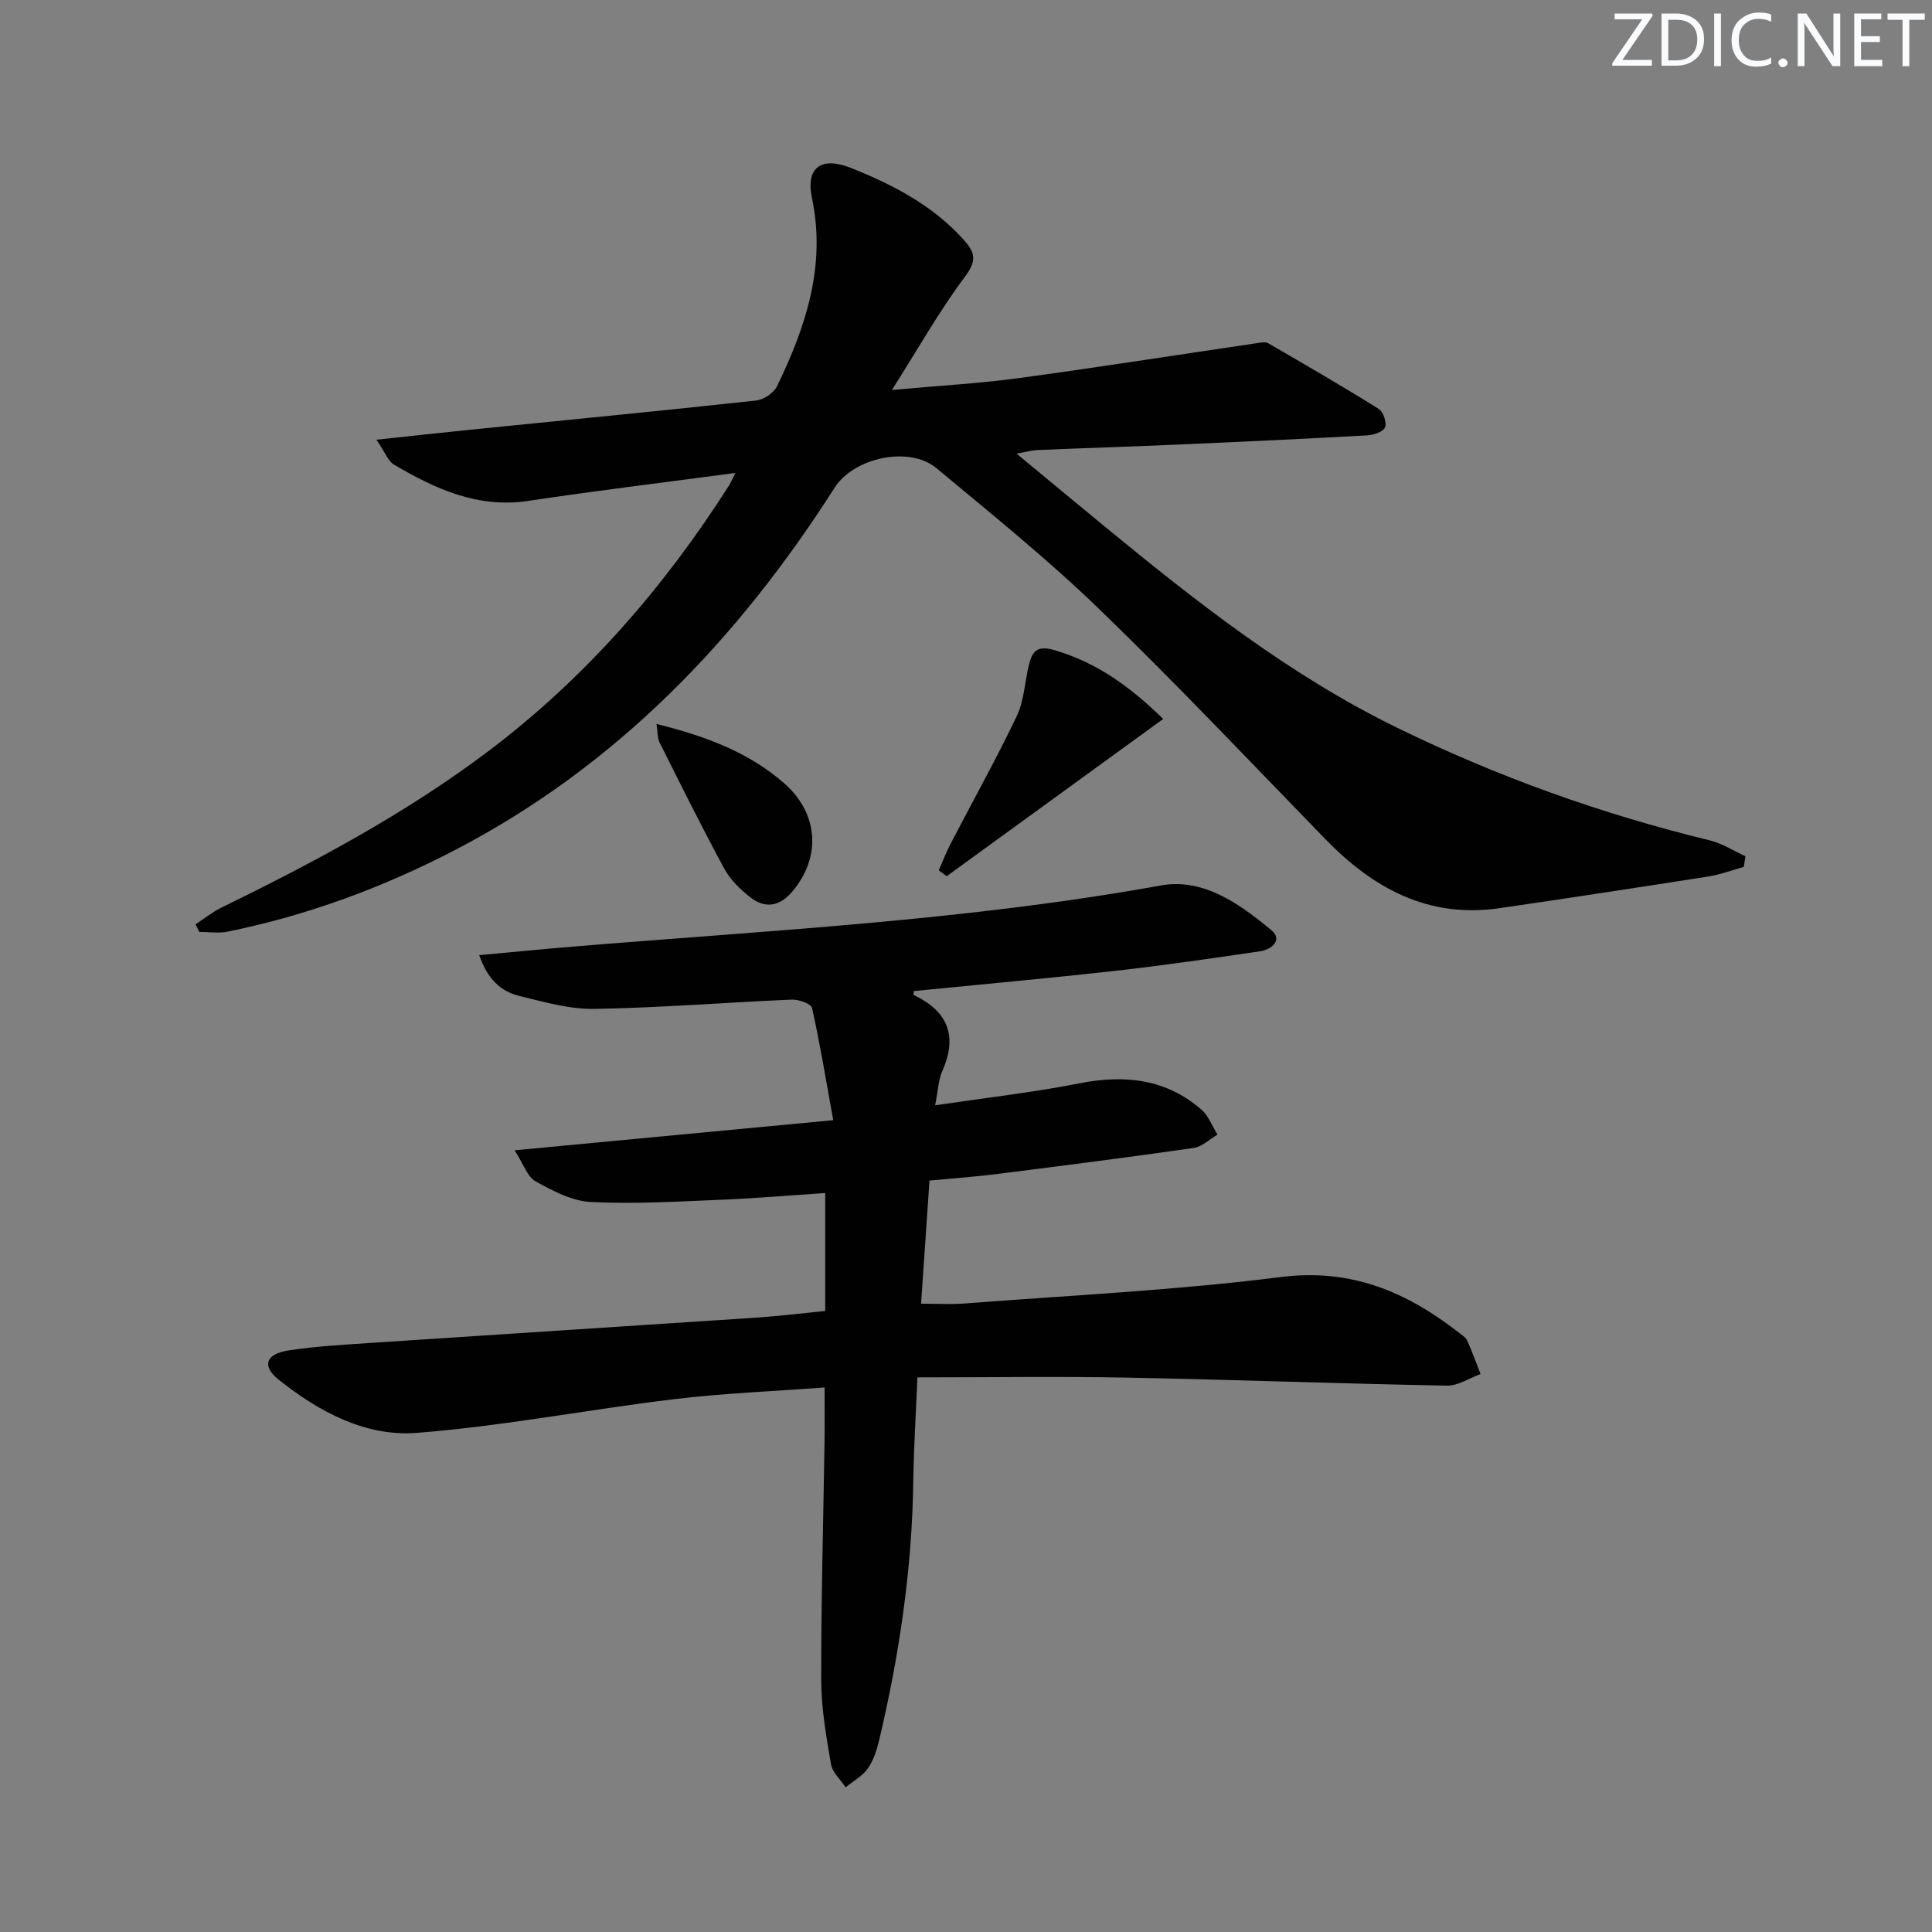
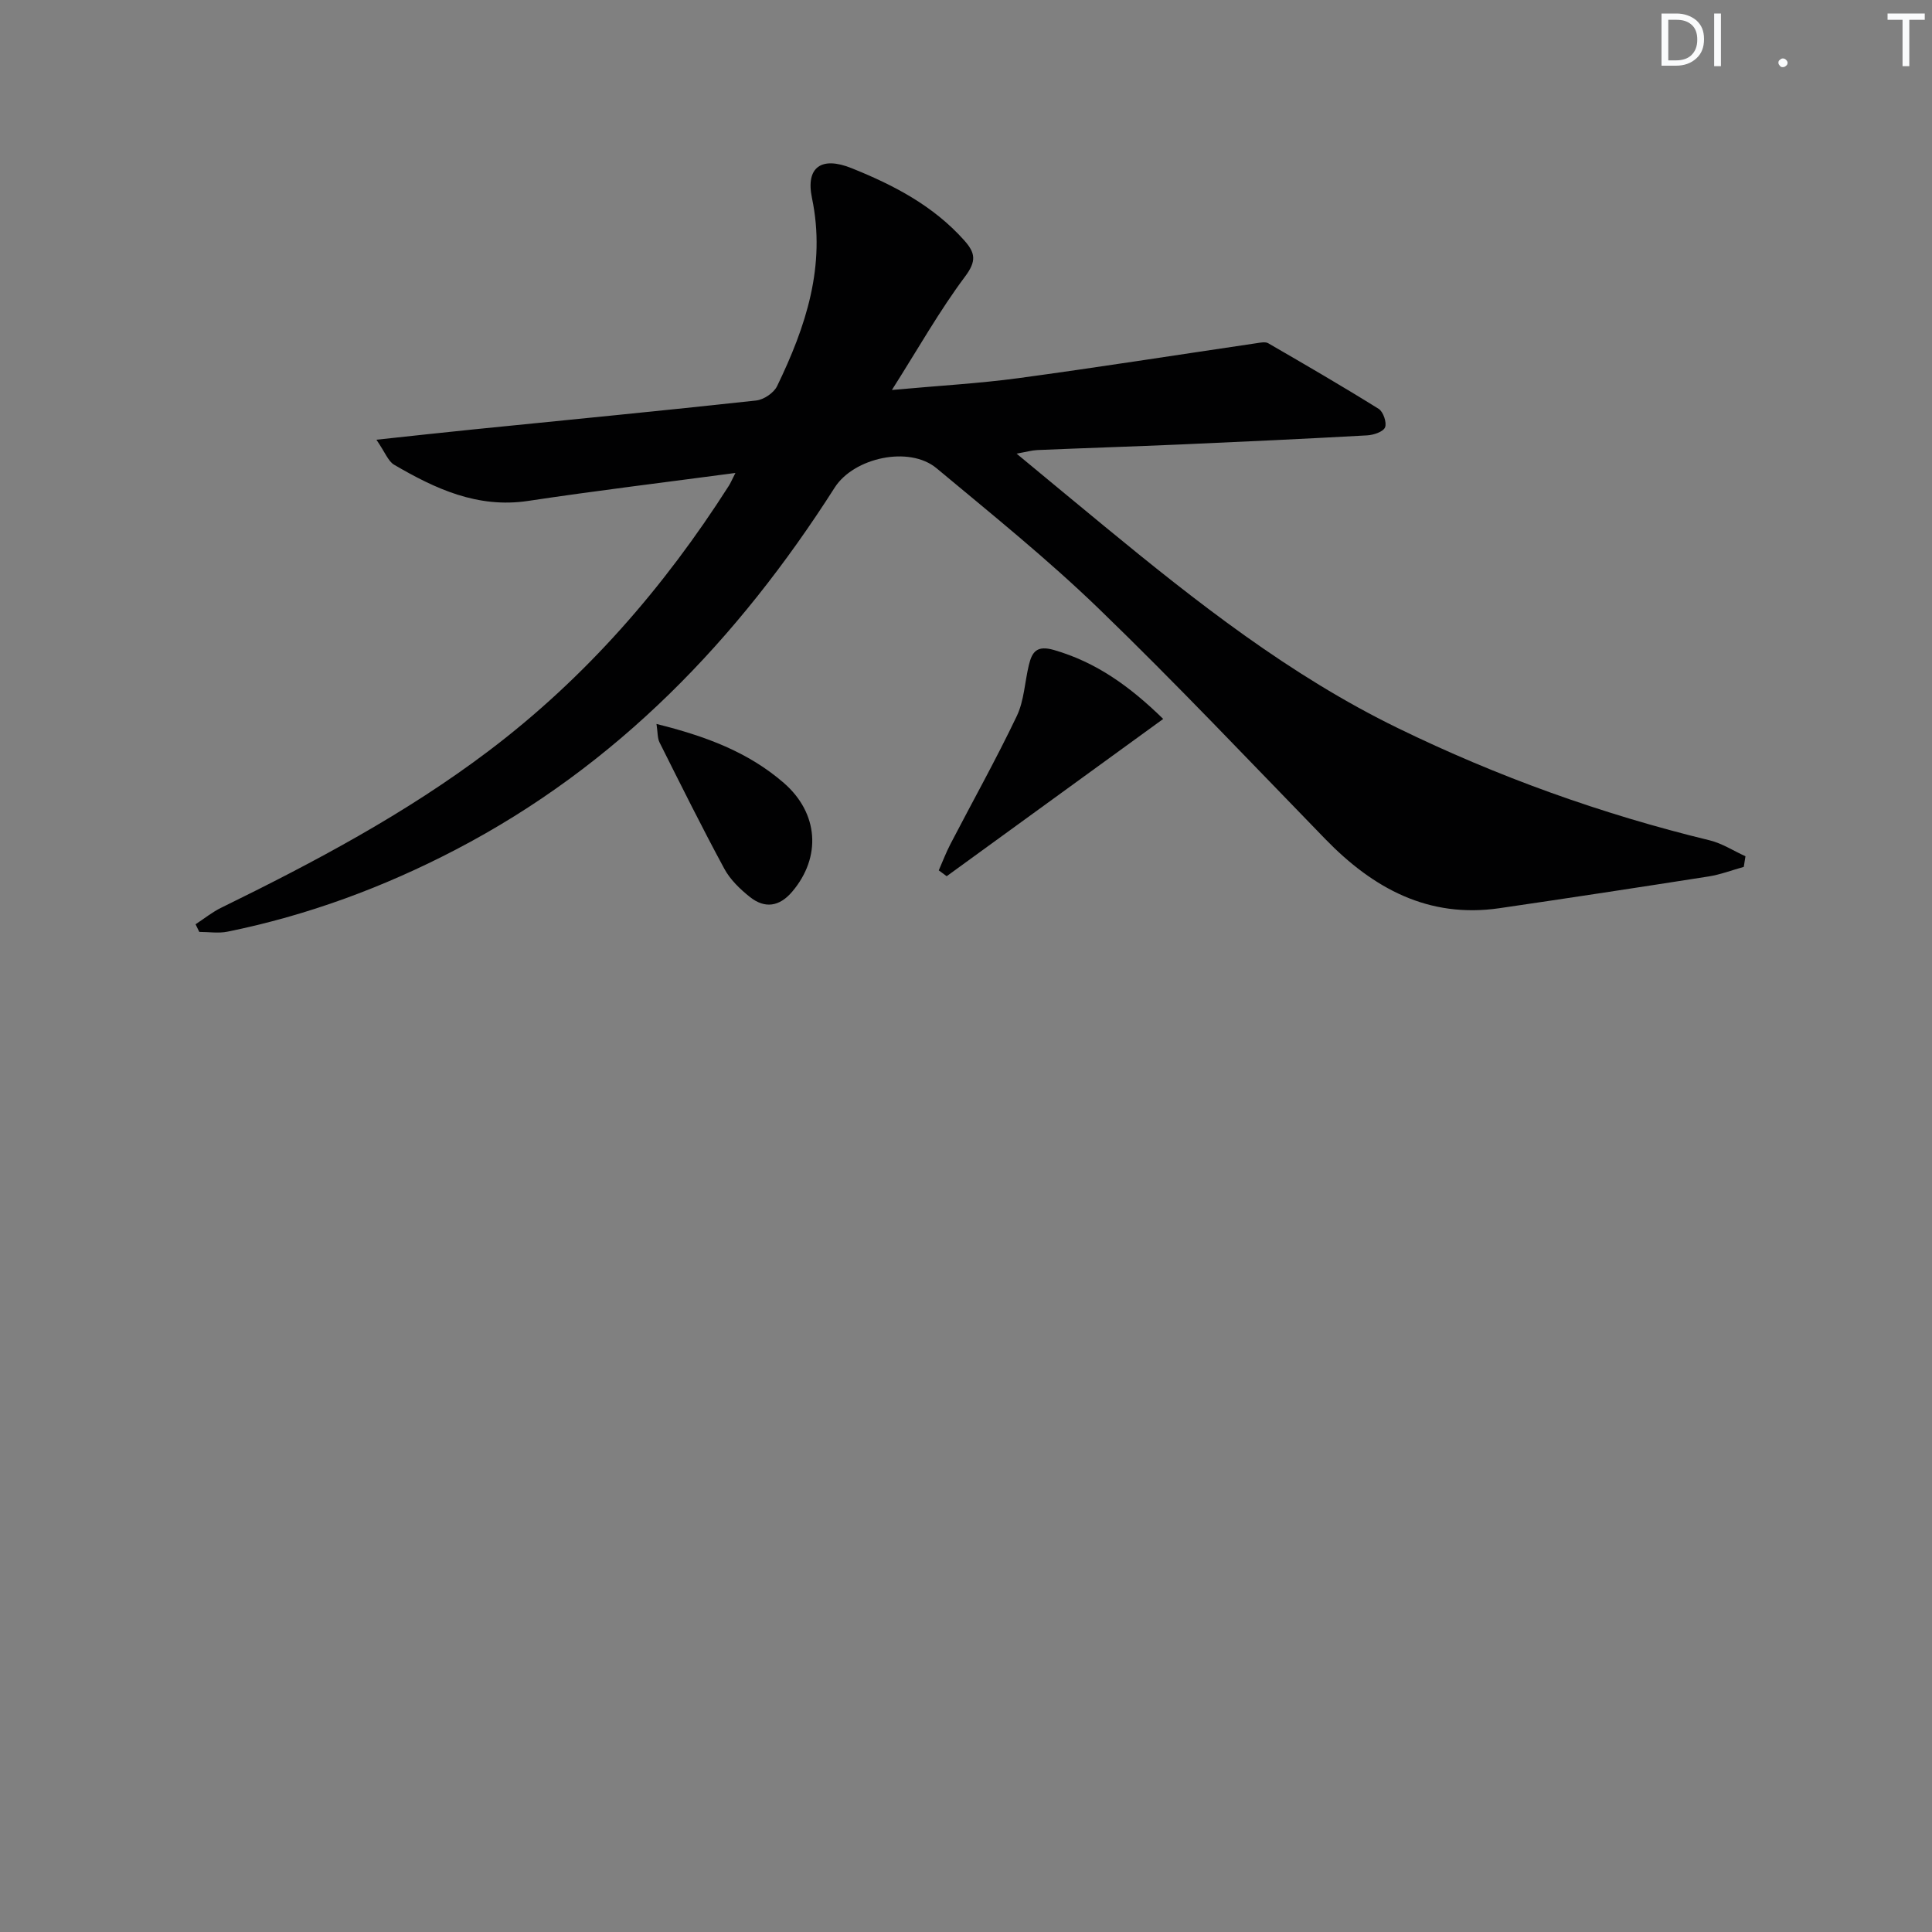
<svg xmlns="http://www.w3.org/2000/svg" enable-background="new 0 0 400 400" viewBox="0 0 400 400">
  <rect x="0" y="0" width="400" height="400" fill="#808080" stroke="none" />
  <g fill="#fafbfc">
-     <path d="m342.2 3.2-6.3 9.2h6.1v1.2h-8.2v-.5l6.2-9.1h-5.7v-1.2h7.8v.4z" />
    <path d="m344 13.7v-10.9h3.1c1.6 0 3 .5 4.1 1.4 1.1 1 1.6 2.2 1.6 3.9s-.5 3-1.6 4-2.5 1.5-4.2 1.5h-3zm1.4-9.6v8.4h1.6c1.4 0 2.5-.4 3.2-1.1.8-.8 1.2-1.8 1.2-3.2s-.4-2.4-1.2-3.1-1.8-1-3.1-1z" />
    <path d="m356.3 2.8v10.9h-1.4v-10.9z" />
-     <path d="m366.6 13.2c-.8.4-1.8.6-3 .6-1.6 0-2.8-.5-3.7-1.5s-1.4-2.3-1.4-3.9c0-1.7.5-3.2 1.6-4.2s2.4-1.6 4-1.6c1 0 1.9.1 2.6.4v1.5c-.8-.4-1.6-.6-2.6-.6-1.2 0-2.2.4-3 1.2s-1.1 1.9-1.1 3.3c0 1.3.4 2.3 1.1 3.1s1.6 1.1 2.8 1.1c1.1 0 2-.2 2.8-.7v1.3z" />
    <path d="m368.2 13c0-.3.1-.5.3-.6.2-.2.4-.3.6-.3.3 0 .5.1.7.3s.3.4.3.6-.1.5-.3.6c-.2.2-.4.3-.7.3s-.5-.1-.6-.3c-.2-.2-.3-.4-.3-.6z" />
-     <path d="m381.1 13.7h-1.7l-5.5-8.4c-.2-.2-.3-.5-.4-.7 0 .2.1.8.1 1.5v7.6h-1.4v-10.9h1.8l5.3 8.3c.3.4.4.6.4.8 0-.3-.1-.8-.1-1.6v-7.5h1.4v10.9z" />
-     <path d="m389.7 13.7h-5.8v-10.9h5.6v1.2h-4.2v3.5h3.9v1.2h-3.9v3.7h4.4z" />
    <path d="m398.4 4.1h-3.1v9.6h-1.4v-9.6h-3.1v-1.3h7.7v1.3z" />
  </g>
-   <path d="m192.44 244.42c-.59 8.66-1.14 16.78-1.74 25.49 3.04 0 5.99.19 8.9-.03 21.87-1.69 43.82-2.73 65.56-5.48 14.54-1.84 25.97 3.03 36.8 11.44.66.51 1.48 1 1.8 1.7 1.03 2.26 1.86 4.62 2.77 6.94-2.32.84-4.66 2.45-6.97 2.4-22.12-.41-44.23-1.24-66.35-1.66-14.12-.27-28.25-.05-43.27-.05-.32 7.84-.76 14.55-.85 21.26-.23 18.19-2.86 36.06-7.04 53.72-.49 2.08-1.17 4.27-2.37 5.99-1.12 1.6-3.04 2.62-4.61 3.9-1.05-1.59-2.73-3.07-3.02-4.79-.98-5.71-2.01-11.51-2.02-17.27-.04-16.46.43-32.93.68-49.4.05-3.62.01-7.24.01-11.32-10.71.8-20.97 1.19-31.13 2.42-17.78 2.15-35.43 5.57-53.26 6.98-10.63.84-20.32-4.38-28.63-11.01-3.59-2.86-2.64-5.36 2.09-6.07 5.74-.86 11.56-1.19 17.35-1.57 26.54-1.77 53.08-3.45 79.62-5.22 4.46-.3 8.91-.86 14.09-1.37 0-7.93 0-15.96 0-24.42-6.88.46-14.26 1.09-21.66 1.4-8.97.37-17.96.91-26.9.46-3.89-.2-7.86-2.32-11.41-4.28-1.7-.94-2.47-3.54-4.34-6.42 22.41-2.12 43.48-4.11 65.97-6.24-1.48-8.19-2.72-15.75-4.38-23.22-.2-.88-2.77-1.8-4.2-1.74-13.62.58-27.22 1.69-40.84 1.92-5.19.09-10.48-1.44-15.6-2.69-3.83-.94-6.57-3.51-8.28-8.44 7.02-.64 13.37-1.27 19.73-1.79 40.54-3.35 81.21-5.38 121.38-12.63 8.85-1.6 16.33 3.81 22.9 9.25 2.42 2.01.09 4.01-2.32 4.37-10.01 1.47-20.04 2.94-30.09 4.06-13.86 1.55-27.75 2.8-41.64 4.18.02.3-.07.79.06.84 6.99 3.35 9.08 8.42 5.88 15.67-.84 1.89-.9 4.13-1.5 7.14 10.43-1.55 20.27-2.66 29.95-4.56 9.35-1.83 17.84-.91 25.19 5.46 1.48 1.29 2.23 3.43 3.32 5.17-1.64.95-3.19 2.51-4.93 2.76-13.46 1.94-26.95 3.66-40.44 5.36-4.62.6-9.24.92-14.26 1.39z" fill="#010102" />
  <path d="m40.49 191.36c1.76-1.15 3.42-2.5 5.3-3.42 19.28-9.44 38.2-19.48 55.4-32.48 20.04-15.15 36.24-33.77 49.7-54.87.34-.53.59-1.13 1.37-2.67-14.84 1.98-28.91 3.68-42.92 5.79-10.45 1.57-19.2-2.5-27.74-7.49-1.24-.73-1.85-2.54-3.67-5.18 7.52-.8 13.83-1.51 20.14-2.14 19.5-1.97 39.01-3.85 58.49-5.98 1.57-.17 3.66-1.58 4.33-2.98 5.94-12.29 10.16-24.86 7.22-38.94-1.34-6.42 1.99-8.68 8.18-6.19 8.7 3.49 16.91 7.76 23.31 14.92 2.34 2.61 2.62 4.3.21 7.52-5.3 7.09-9.68 14.87-15.15 23.49 9.85-.9 18.08-1.35 26.21-2.45 16.45-2.23 32.84-4.81 49.26-7.23.81-.12 1.84-.35 2.45.01 7.67 4.44 15.34 8.89 22.86 13.58.95.59 1.72 2.86 1.32 3.83-.39.93-2.39 1.59-3.72 1.66-12.78.71-25.57 1.31-38.36 1.87-9.97.43-19.95.75-29.92 1.17-1.11.05-2.22.37-4.29.74 6.5 5.38 12.33 10.22 18.18 15.03 19.05 15.67 38.39 30.89 60.73 41.78 20.69 10.09 42.21 17.82 64.58 23.25 2.59.63 4.95 2.18 7.42 3.3-.12.73-.23 1.46-.35 2.2-2.43.67-4.81 1.59-7.28 1.98-14.42 2.26-28.85 4.46-43.29 6.57-14.73 2.15-26.15-4.1-36.06-14.3-15.56-16.01-30.9-32.24-46.95-47.75-10.62-10.26-22.18-19.56-33.54-29.03-5.68-4.73-17.14-2.19-21.09 3.99-20.03 31.41-45.12 57.6-78.5 74.99-14.93 7.78-30.66 13.6-47.21 16.96-1.88.38-3.89.05-5.85.05-.23-.5-.5-1.04-.77-1.58z" fill="#010102" />
  <path d="m194.36 180.2c.8-1.83 1.51-3.7 2.43-5.47 4.58-8.82 9.44-17.5 13.72-26.47 1.53-3.2 1.65-7.06 2.51-10.59.66-2.73 1.66-4.12 5.21-3.09 8.73 2.53 15.67 7.5 22.6 14.27-15.27 11.09-30.05 21.83-44.83 32.56-.54-.4-1.09-.81-1.64-1.21z" fill="#010102" />
  <path d="m135.92 149.89c10.24 2.54 19 5.83 26.34 12.19 7.2 6.24 7.87 15.34 1.74 22.55-2.65 3.11-5.66 3.52-8.73 1.09-2.04-1.62-4.08-3.59-5.3-5.84-4.66-8.61-9.02-17.39-13.41-26.15-.46-.91-.37-2.08-.64-3.84z" fill="#010102" />
</svg>